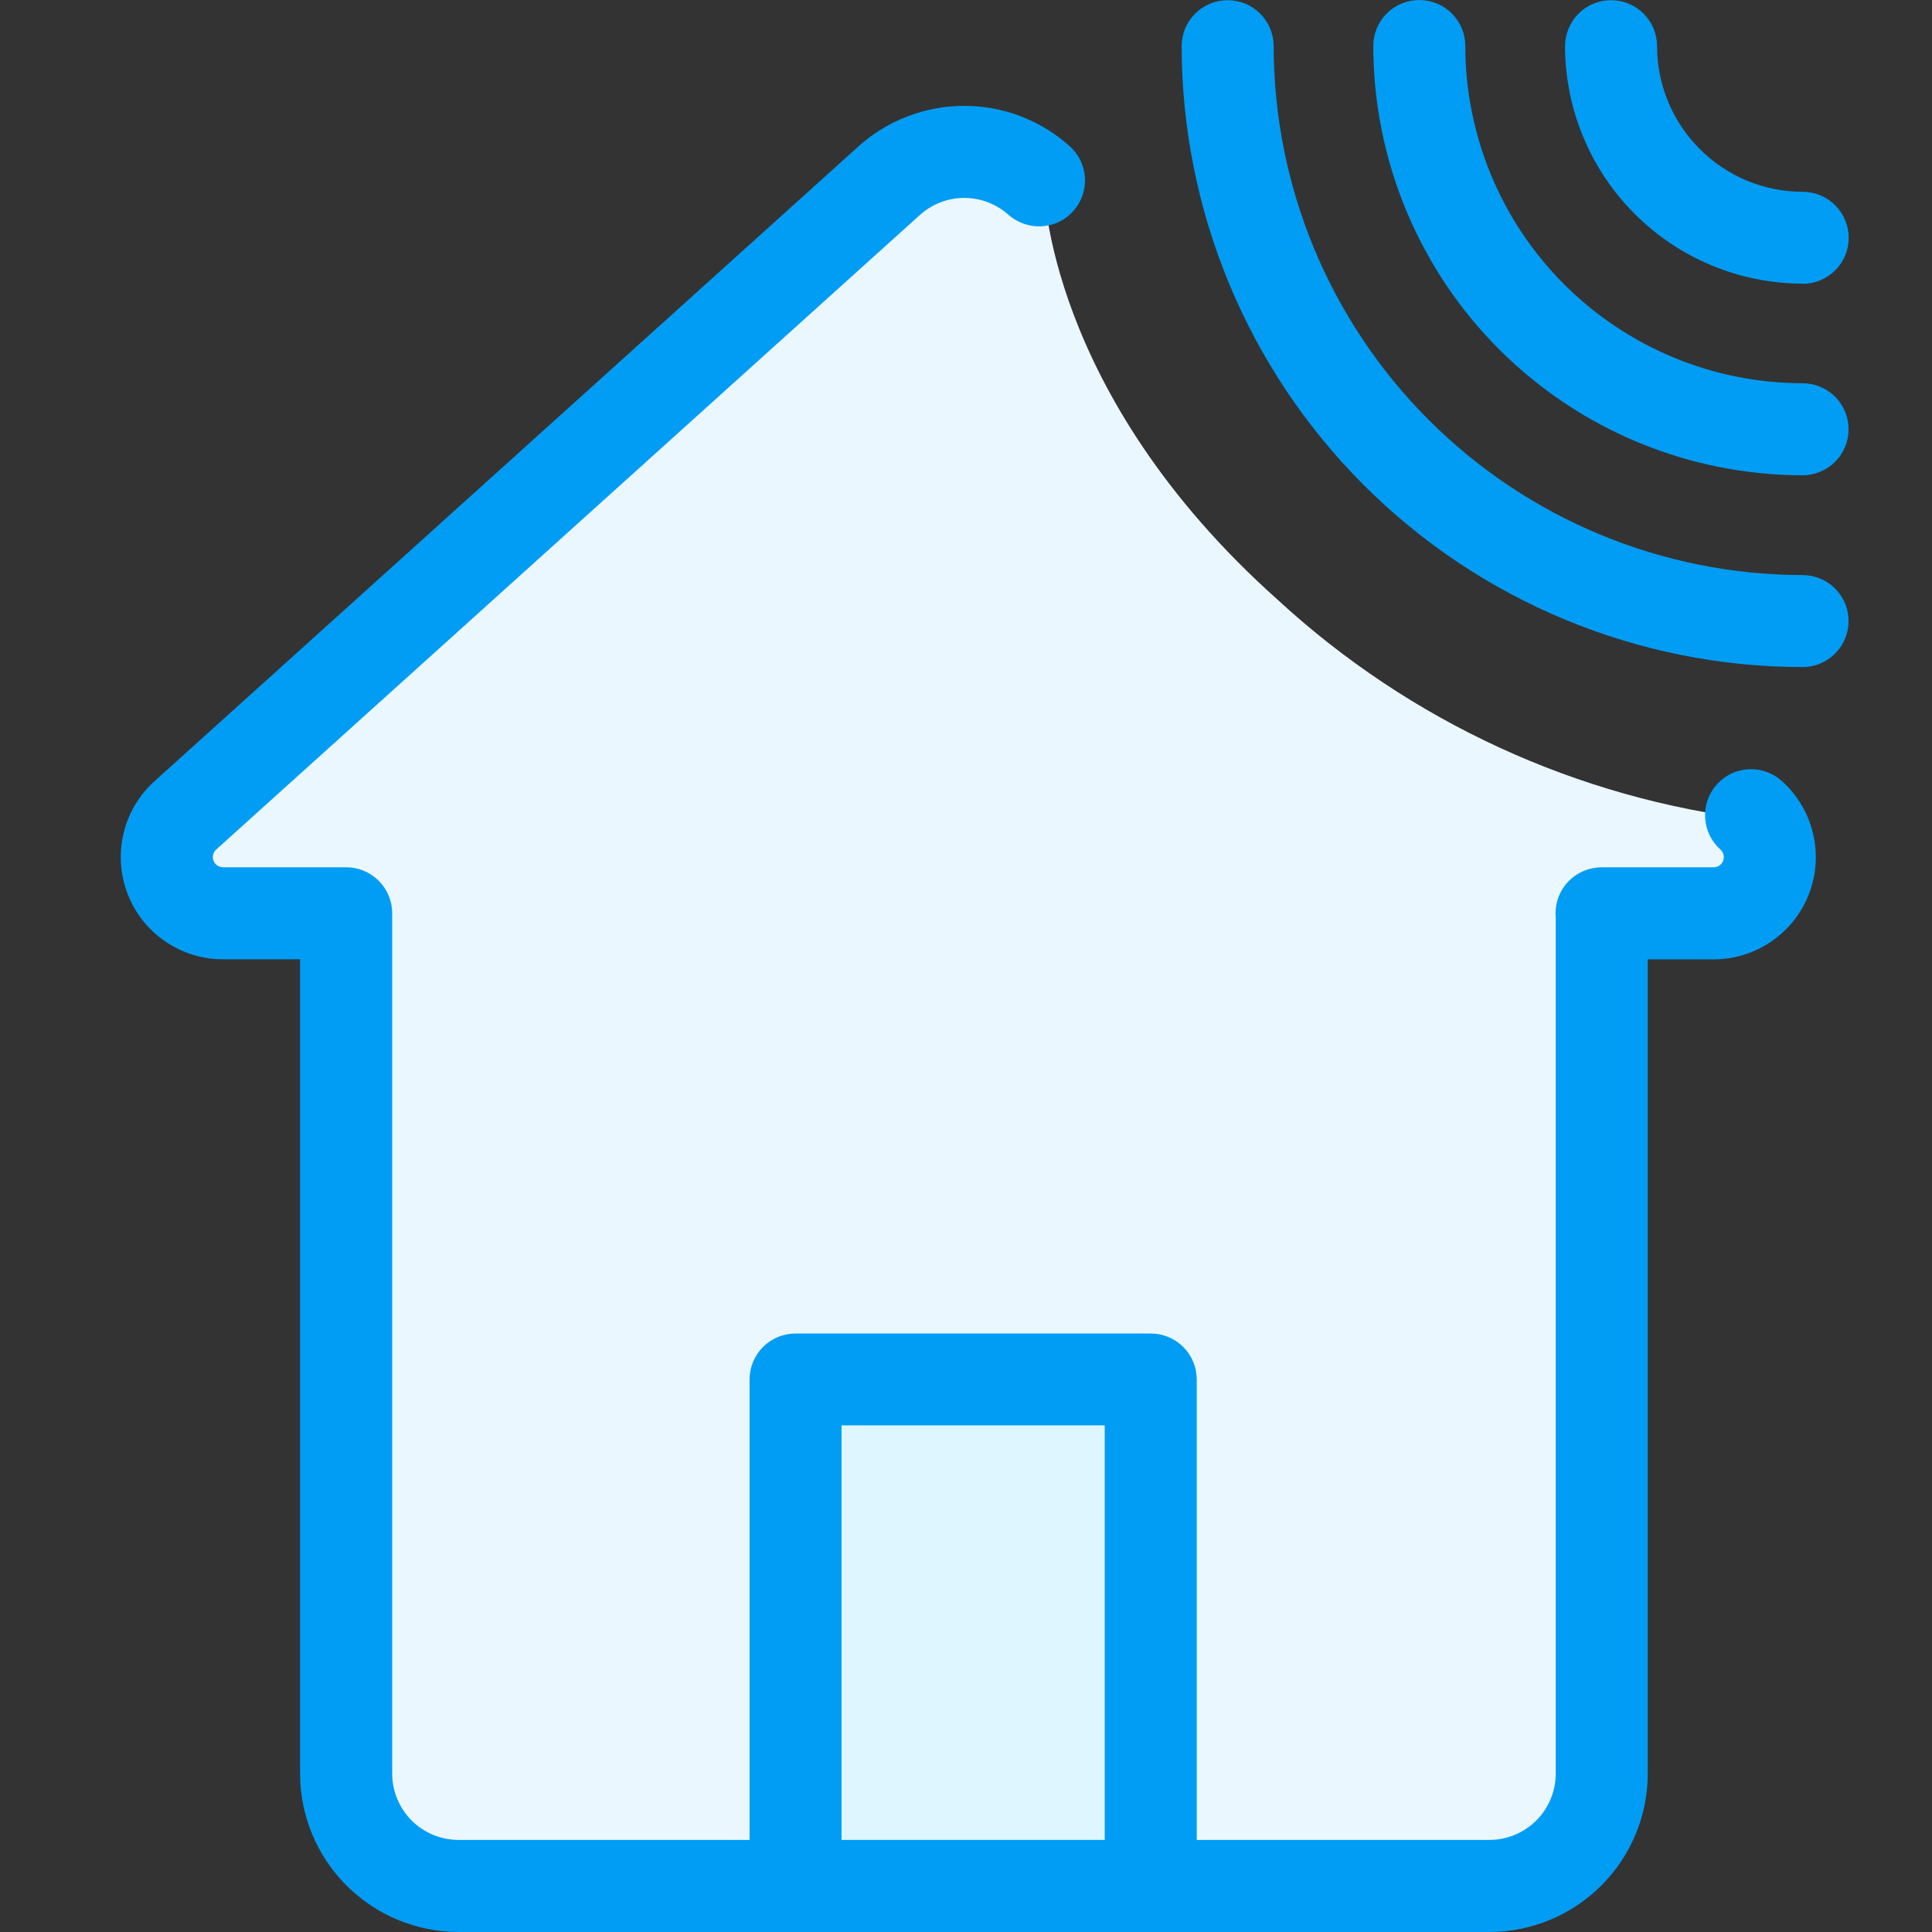
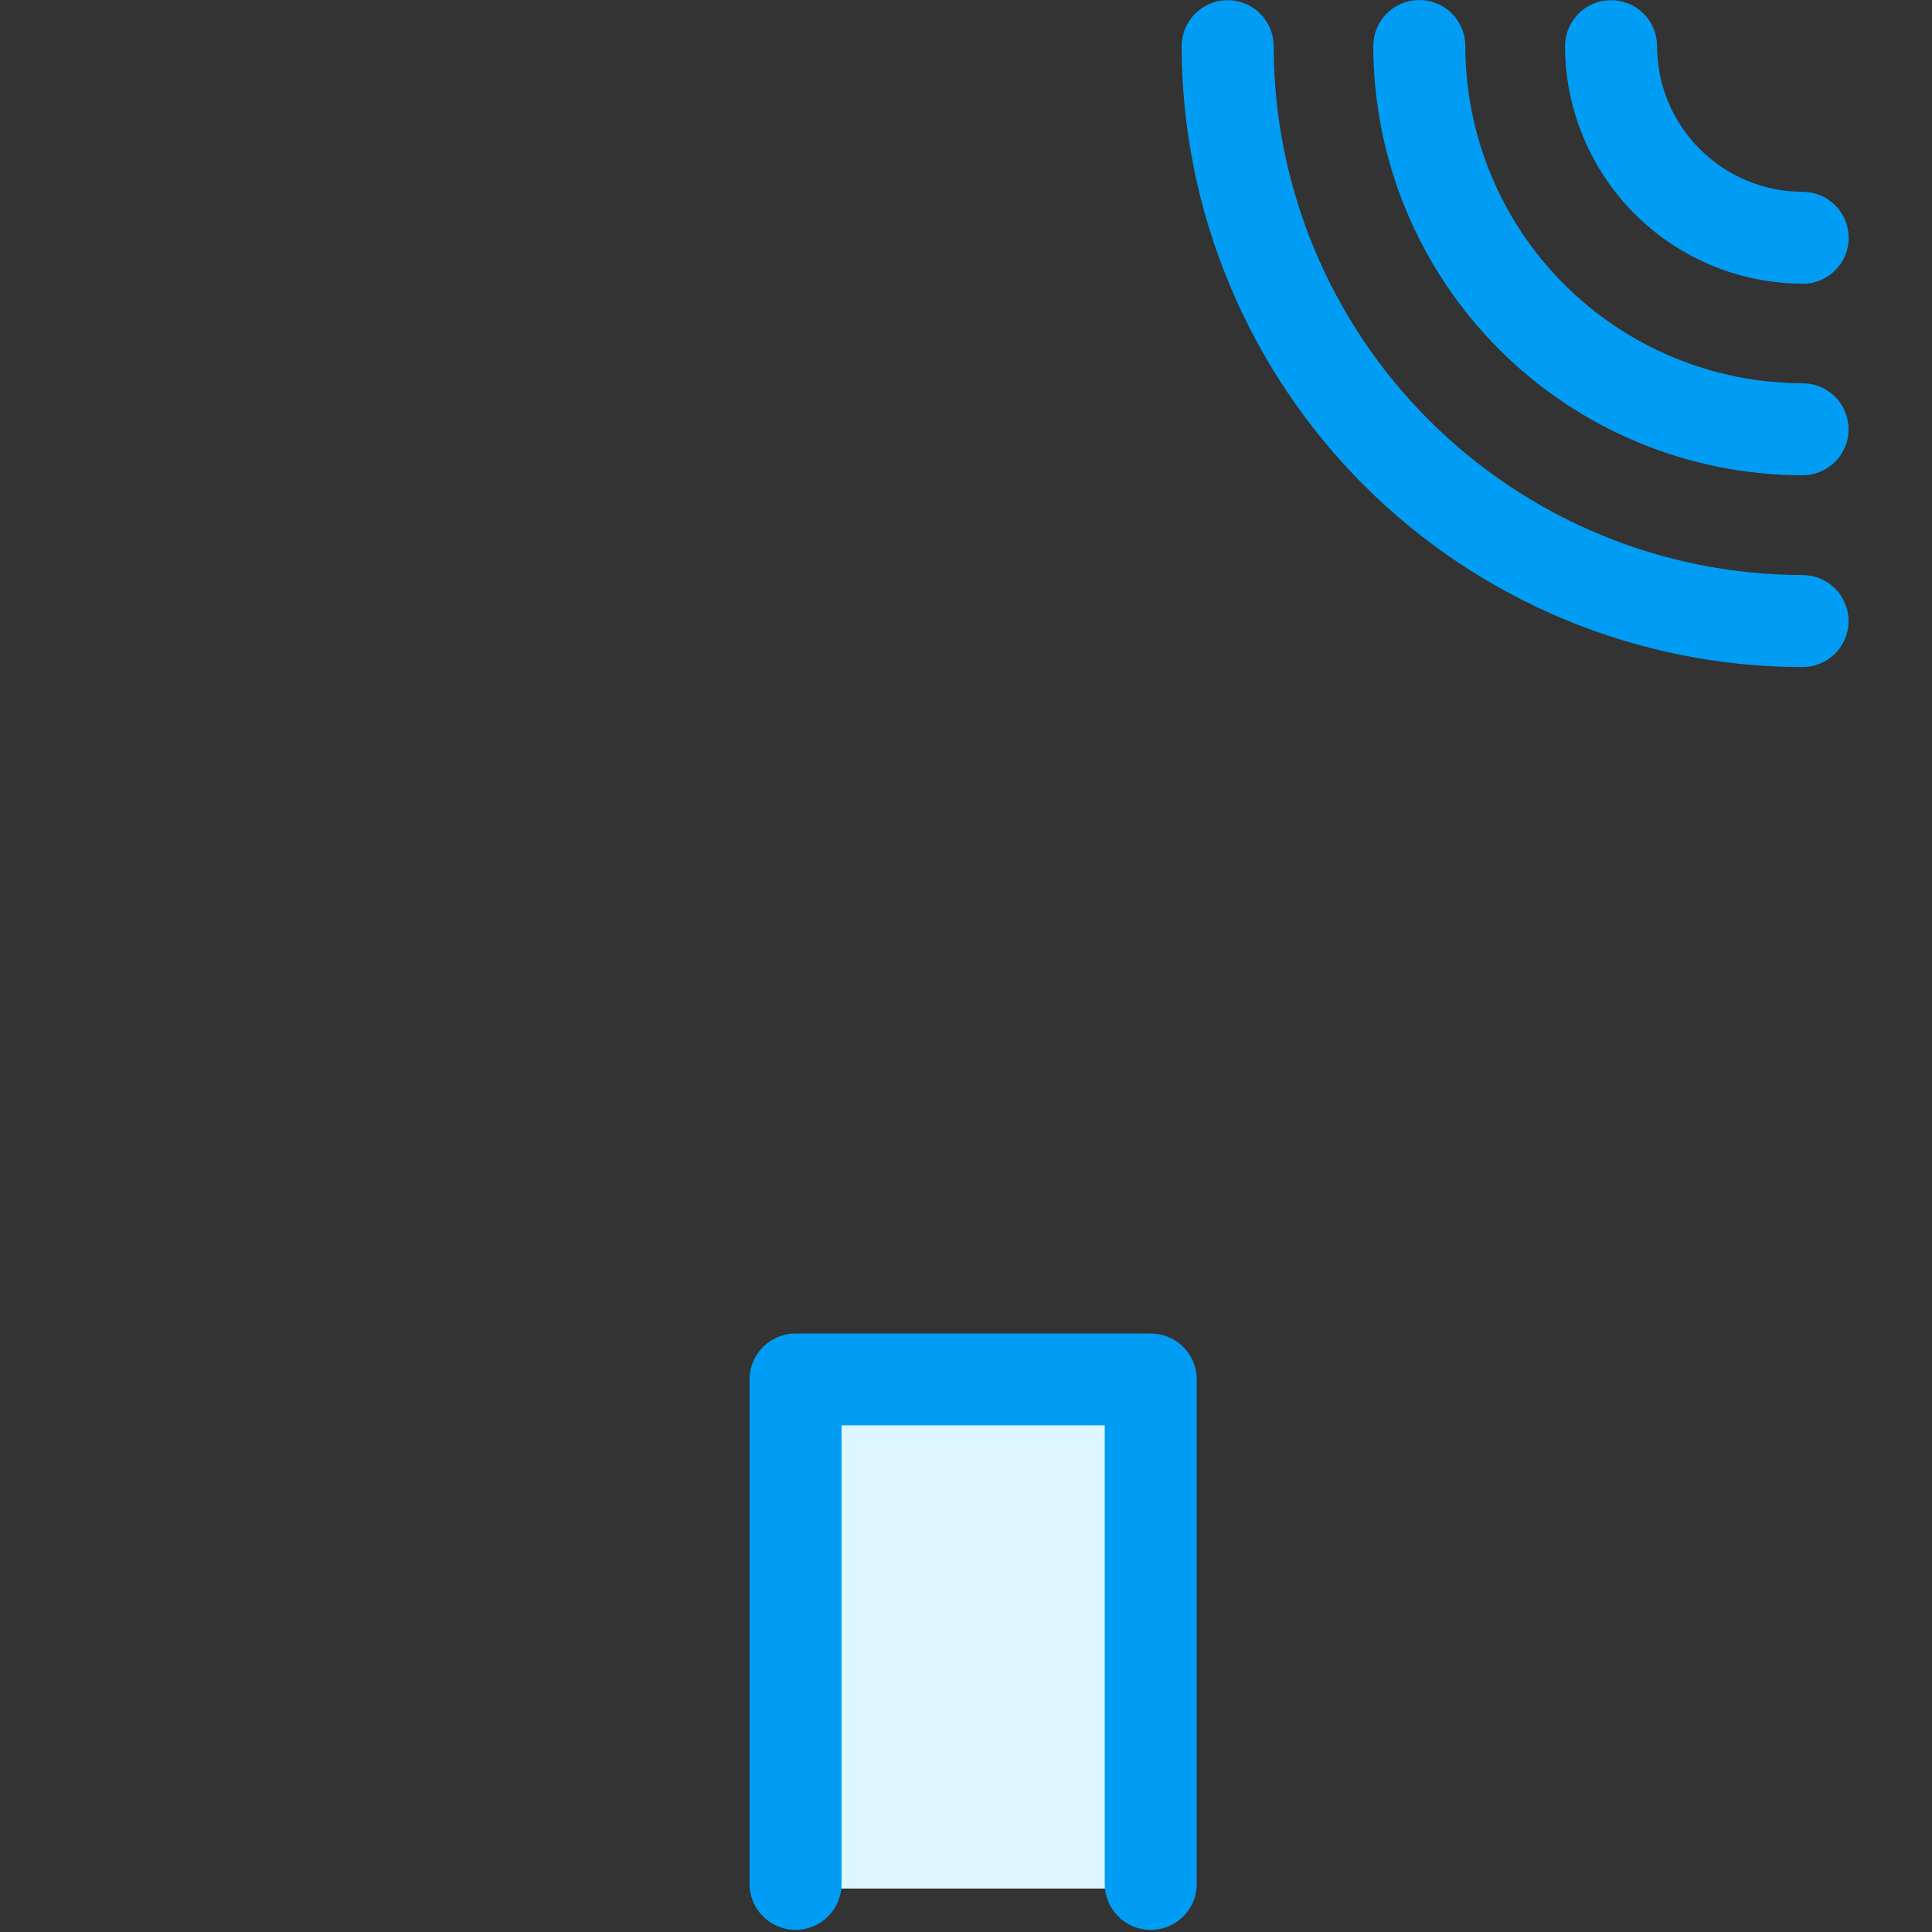
<svg xmlns="http://www.w3.org/2000/svg" width="32" height="32" viewBox="0 0 32 32" fill="none">
  <rect x="0" y="0" width="32" height="32" fill="#333333" stroke="none" />
-   <path d="M17.29 3.066C16.947 2.761 16.504 2.593 16.045 2.594C15.587 2.596 15.145 2.766 14.804 3.073L3.149 13.582C3.011 13.709 2.914 13.874 2.871 14.056C2.828 14.239 2.841 14.43 2.908 14.605C2.975 14.781 3.094 14.931 3.248 15.038C3.402 15.145 3.585 15.203 3.772 15.204H5.812V29.453C5.813 29.947 6.009 30.421 6.358 30.77C6.707 31.119 7.181 31.315 7.674 31.315H24.749C25.243 31.315 25.716 31.119 26.065 30.77C26.414 30.42 26.61 29.947 26.61 29.453V15.205H28.464C28.652 15.203 28.835 15.145 28.989 15.038C29.144 14.931 29.262 14.779 29.329 14.604C29.396 14.428 29.408 14.236 29.364 14.053C29.32 13.871 29.223 13.706 29.083 13.579C26.128 13.229 23.358 11.955 21.168 9.939C17.317 6.506 17.29 3.066 17.29 3.066Z" fill="#EBF7FF" />
  <path d="M19.14 31.28V22.923H13.257V31.28" fill="#DEF6FF" />
-   <path d="M24.668 32H7.594C6.898 31.999 6.231 31.722 5.739 31.23C5.247 30.739 4.971 30.072 4.97 29.376V15.889H3.692C3.35 15.889 3.016 15.785 2.734 15.591C2.452 15.397 2.235 15.123 2.113 14.803C1.99 14.484 1.967 14.134 2.047 13.802C2.126 13.469 2.305 13.168 2.559 12.939L14.214 2.429C14.693 1.996 15.317 1.755 15.963 1.753C16.61 1.751 17.235 1.989 17.716 2.42C17.791 2.487 17.852 2.567 17.895 2.657C17.939 2.747 17.964 2.845 17.97 2.945C17.976 3.045 17.962 3.145 17.928 3.239C17.896 3.334 17.844 3.421 17.778 3.495C17.711 3.57 17.631 3.631 17.541 3.674C17.45 3.718 17.353 3.743 17.253 3.749C17.153 3.754 17.053 3.74 16.959 3.707C16.864 3.674 16.777 3.623 16.702 3.557C16.5 3.377 16.239 3.277 15.968 3.278C15.697 3.279 15.437 3.38 15.236 3.561L3.581 14.071C3.556 14.094 3.538 14.123 3.53 14.157C3.522 14.19 3.524 14.225 3.536 14.256C3.549 14.288 3.57 14.316 3.598 14.335C3.626 14.354 3.66 14.365 3.694 14.365H5.734C5.834 14.365 5.933 14.384 6.026 14.423C6.118 14.461 6.202 14.517 6.273 14.588C6.344 14.659 6.4 14.743 6.438 14.835C6.476 14.928 6.496 15.027 6.496 15.127V29.375C6.496 29.667 6.612 29.947 6.818 30.153C7.025 30.359 7.304 30.475 7.596 30.475H24.668C24.96 30.475 25.239 30.359 25.446 30.153C25.652 29.947 25.768 29.667 25.768 29.375V15.203C25.765 15.178 25.764 15.153 25.764 15.128C25.764 14.926 25.844 14.732 25.987 14.589C26.13 14.446 26.324 14.366 26.526 14.365H28.383C28.417 14.365 28.451 14.355 28.479 14.335C28.507 14.316 28.529 14.289 28.541 14.257C28.553 14.225 28.555 14.19 28.547 14.156C28.539 14.123 28.521 14.093 28.495 14.071C28.344 13.936 28.253 13.747 28.242 13.545C28.23 13.344 28.299 13.146 28.434 12.995C28.568 12.844 28.757 12.753 28.959 12.741C29.161 12.73 29.359 12.799 29.51 12.933C29.766 13.162 29.946 13.463 30.027 13.796C30.109 14.129 30.087 14.479 29.965 14.8C29.842 15.12 29.626 15.396 29.343 15.591C29.061 15.786 28.726 15.89 28.383 15.89H27.292V29.376C27.291 30.072 27.015 30.738 26.523 31.23C26.031 31.722 25.364 31.999 24.668 32Z" fill="#019DF4" />
  <path d="M19.06 31.965C18.96 31.965 18.861 31.946 18.768 31.907C18.676 31.869 18.592 31.813 18.521 31.742C18.45 31.671 18.394 31.587 18.356 31.495C18.318 31.402 18.298 31.303 18.298 31.203V23.608H13.939V31.203C13.939 31.405 13.858 31.599 13.715 31.742C13.572 31.885 13.379 31.965 13.177 31.965C12.975 31.965 12.781 31.885 12.638 31.742C12.495 31.599 12.415 31.405 12.415 31.203V22.849C12.415 22.647 12.495 22.453 12.638 22.31C12.781 22.167 12.975 22.087 13.177 22.087H19.06C19.262 22.087 19.456 22.167 19.599 22.31C19.742 22.453 19.822 22.647 19.822 22.849V31.206C19.821 31.408 19.741 31.601 19.598 31.743C19.455 31.885 19.262 31.965 19.06 31.965Z" fill="#019DF4" />
  <path d="M29.856 11.049C27.129 11.046 24.515 9.961 22.587 8.033C20.66 6.105 19.575 3.491 19.572 0.765C19.572 0.563 19.652 0.369 19.795 0.226C19.938 0.083 20.132 0.003 20.334 0.003C20.536 0.003 20.73 0.083 20.873 0.226C21.015 0.369 21.096 0.563 21.096 0.765C21.098 3.087 22.022 5.314 23.665 6.956C25.307 8.598 27.533 9.522 29.856 9.525C30.058 9.525 30.252 9.605 30.395 9.748C30.538 9.891 30.618 10.085 30.618 10.287C30.618 10.489 30.538 10.683 30.395 10.825C30.252 10.968 30.058 11.049 29.856 11.049Z" fill="#019DF4" />
  <path d="M29.856 7.872C27.971 7.87 26.164 7.12 24.831 5.787C23.498 4.454 22.748 2.647 22.746 0.762C22.746 0.662 22.765 0.563 22.804 0.47C22.842 0.378 22.898 0.294 22.969 0.223C23.04 0.152 23.124 0.096 23.216 0.058C23.309 0.02 23.408 0 23.508 0C23.608 0 23.707 0.02 23.799 0.058C23.892 0.096 23.976 0.152 24.047 0.223C24.117 0.294 24.174 0.378 24.212 0.47C24.25 0.563 24.27 0.662 24.27 0.762C24.271 2.243 24.86 3.663 25.908 4.71C26.955 5.757 28.375 6.346 29.856 6.348C30.058 6.348 30.252 6.428 30.395 6.571C30.538 6.714 30.618 6.908 30.618 7.11C30.618 7.312 30.538 7.506 30.395 7.649C30.252 7.792 30.058 7.872 29.856 7.872Z" fill="#019DF4" />
  <path d="M29.856 4.698C28.813 4.696 27.814 4.281 27.077 3.544C26.339 2.807 25.924 1.807 25.922 0.765C25.922 0.563 26.003 0.369 26.145 0.226C26.288 0.083 26.482 0.003 26.684 0.003C26.887 0.003 27.08 0.083 27.223 0.226C27.366 0.369 27.446 0.563 27.446 0.765C27.447 1.404 27.701 2.017 28.154 2.469C28.606 2.922 29.219 3.176 29.858 3.177C30.061 3.177 30.254 3.257 30.397 3.4C30.54 3.543 30.62 3.737 30.62 3.939C30.62 4.141 30.54 4.335 30.397 4.477C30.254 4.62 30.061 4.701 29.858 4.701L29.856 4.698Z" fill="#019DF4" />
</svg>